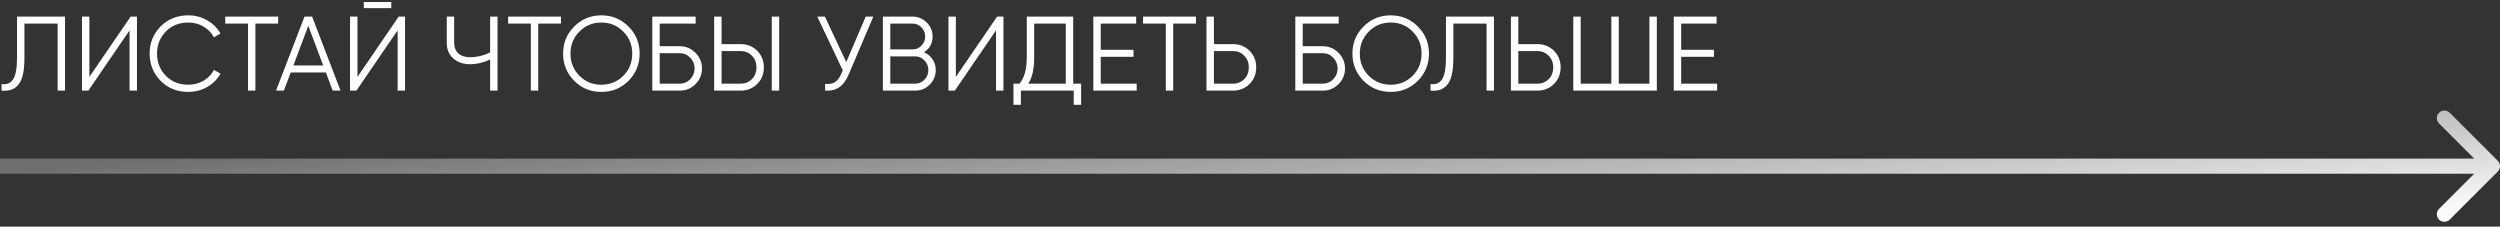
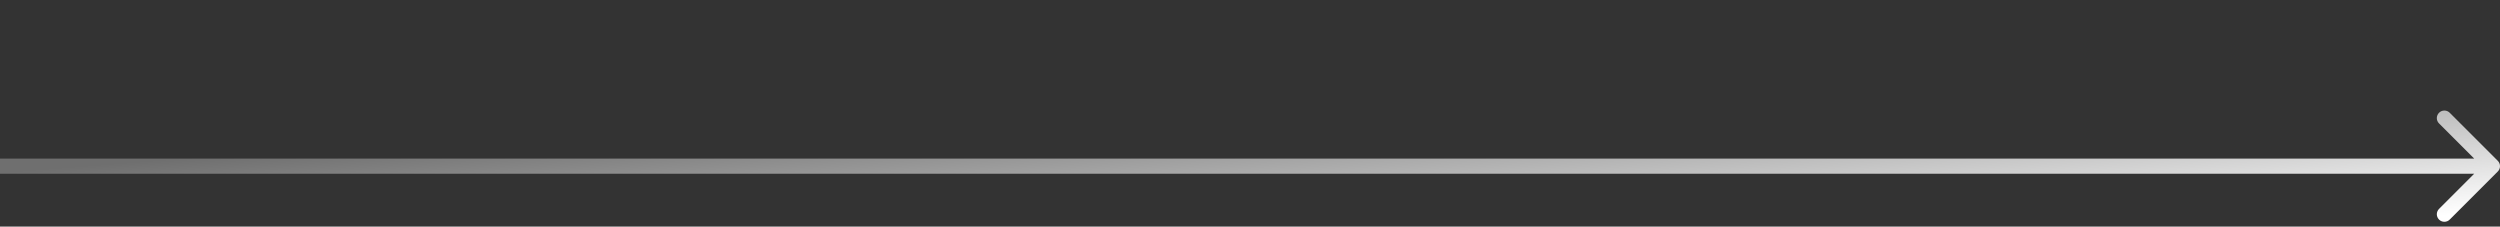
<svg xmlns="http://www.w3.org/2000/svg" width="331" height="30" viewBox="0 0 331 30" fill="none">
  <rect x="0" y="0" width="331" height="30" fill="#333333" stroke="none" />
-   <path d="M0.21 12V11.132C0.891 11.225 1.4 11.015 1.736 10.502C2.081 9.989 2.254 9.037 2.254 7.646V2.2H8.61V12H7.63V3.124H3.234V7.674C3.234 8.561 3.164 9.303 3.024 9.9C2.884 10.497 2.674 10.95 2.394 11.258C2.123 11.566 1.811 11.776 1.456 11.888C1.111 12 0.695 12.037 0.21 12ZM18.134 12H17.154V4.02L11.694 12H10.854V2.2H11.834V10.18L17.294 2.2H18.134V12ZM24.948 12.168C23.455 12.168 22.227 11.678 21.266 10.698C20.295 9.709 19.81 8.509 19.81 7.1C19.81 5.691 20.295 4.491 21.266 3.502C22.227 2.522 23.455 2.032 24.948 2.032C25.844 2.032 26.67 2.251 27.426 2.69C28.182 3.119 28.77 3.703 29.19 4.44L28.322 4.944C28.014 4.347 27.557 3.871 26.95 3.516C26.343 3.161 25.676 2.984 24.948 2.984C23.716 2.984 22.717 3.381 21.952 4.174C21.177 4.977 20.79 5.952 20.79 7.1C20.79 8.248 21.177 9.223 21.952 10.026C22.717 10.819 23.716 11.216 24.948 11.216C25.676 11.216 26.343 11.039 26.95 10.684C27.557 10.329 28.014 9.853 28.322 9.256L29.19 9.746C28.789 10.483 28.205 11.071 27.44 11.51C26.675 11.949 25.844 12.168 24.948 12.168ZM29.825 2.2H36.825V3.124H33.815V12H32.835V3.124H29.825V2.2ZM45.088 12H44.052L43.142 9.592H38.494L37.584 12H36.548L40.314 2.2H41.322L45.088 12ZM40.818 3.418L38.844 8.668H42.792L40.818 3.418ZM51.807 1.08H48.167V0.268H51.807V1.08ZM53.627 12H52.647V4.02L47.187 12H46.347V2.2H47.327V10.18L52.787 2.2H53.627V12ZM64.892 6.946V2.2H65.872V12H64.892V7.87C64.043 8.29 63.156 8.5 62.232 8.5C61.308 8.5 60.562 8.239 59.992 7.716C59.432 7.193 59.152 6.521 59.152 5.7V2.2H60.132V5.7C60.132 6.269 60.319 6.727 60.692 7.072C61.066 7.408 61.579 7.576 62.232 7.576C63.156 7.576 64.043 7.366 64.892 6.946ZM67.272 2.2H74.272V3.124H71.262V12H70.282V3.124H67.272V2.2ZM83.218 10.698C82.238 11.678 81.039 12.168 79.62 12.168C78.201 12.168 77.002 11.678 76.022 10.698C75.042 9.699 74.552 8.5 74.552 7.1C74.552 5.691 75.042 4.496 76.022 3.516C77.002 2.527 78.201 2.032 79.62 2.032C81.039 2.032 82.238 2.527 83.218 3.516C84.198 4.496 84.688 5.691 84.688 7.1C84.688 8.5 84.198 9.699 83.218 10.698ZM75.532 7.1C75.532 8.257 75.924 9.233 76.708 10.026C77.492 10.819 78.463 11.216 79.62 11.216C80.778 11.216 81.748 10.819 82.532 10.026C83.316 9.233 83.708 8.257 83.708 7.1C83.708 5.952 83.316 4.981 82.532 4.188C81.748 3.385 80.778 2.984 79.62 2.984C78.463 2.984 77.492 3.385 76.708 4.188C75.924 4.981 75.532 5.952 75.532 7.1ZM87.344 6.12H90.004C90.807 6.12 91.498 6.409 92.076 6.988C92.655 7.567 92.944 8.257 92.944 9.06C92.944 9.872 92.655 10.567 92.076 11.146C91.507 11.715 90.816 12 90.004 12H86.364V2.2H92.104V3.124H87.344V6.12ZM87.344 11.076H90.004C90.546 11.076 91.007 10.88 91.39 10.488C91.773 10.087 91.964 9.611 91.964 9.06C91.964 8.519 91.773 8.047 91.39 7.646C91.017 7.245 90.555 7.044 90.004 7.044H87.344V11.076ZM98.054 12H94.554V2.2H95.534V5.84H98.054C98.931 5.84 99.664 6.134 100.252 6.722C100.84 7.31 101.134 8.043 101.134 8.92C101.134 9.797 100.84 10.53 100.252 11.118C99.664 11.706 98.931 12 98.054 12ZM103.164 12H102.184V2.2H103.164V12ZM95.534 6.764V11.076H98.054C98.66 11.076 99.16 10.875 99.552 10.474C99.953 10.073 100.154 9.555 100.154 8.92C100.154 8.295 99.953 7.781 99.552 7.38C99.16 6.969 98.66 6.764 98.054 6.764H95.534ZM112.045 8.22L114.621 2.2H115.629L112.367 9.858C112.04 10.642 111.625 11.207 111.121 11.552C110.617 11.897 109.992 12.047 109.245 12V11.104C109.768 11.16 110.197 11.085 110.533 10.88C110.878 10.665 111.163 10.297 111.387 9.774L111.583 9.312L108.209 2.2H109.217L112.045 8.22ZM122.325 6.918C122.811 7.123 123.193 7.436 123.473 7.856C123.753 8.276 123.893 8.747 123.893 9.27C123.893 10.026 123.627 10.67 123.095 11.202C122.563 11.734 121.919 12 121.163 12H116.893V2.2H120.841C121.56 2.2 122.181 2.461 122.703 2.984C123.217 3.497 123.473 4.113 123.473 4.832C123.473 5.747 123.091 6.442 122.325 6.918ZM120.841 3.124H117.873V6.54H120.841C121.289 6.54 121.677 6.377 122.003 6.05C122.33 5.705 122.493 5.299 122.493 4.832C122.493 4.375 122.33 3.973 122.003 3.628C121.677 3.292 121.289 3.124 120.841 3.124ZM117.873 11.076H121.163C121.649 11.076 122.059 10.903 122.395 10.558C122.741 10.213 122.913 9.783 122.913 9.27C122.913 8.766 122.741 8.341 122.395 7.996C122.059 7.641 121.649 7.464 121.163 7.464H117.873V11.076ZM132.855 12H131.875V4.02L126.415 12H125.575V2.2H126.555V10.18L132.015 2.2H132.855V12ZM142.091 2.2V11.076H143.141V13.876H142.161V12H135.161V13.876H134.181V11.076H134.979C135.623 10.32 135.945 9.153 135.945 7.576V2.2H142.091ZM136.141 11.076H141.111V3.124H136.925V7.604C136.925 9.144 136.663 10.301 136.141 11.076ZM145.737 7.52V11.076H150.497V12H144.757V2.2H150.427V3.124H145.737V6.596H150.077V7.52H145.737ZM151.341 2.2H158.341V3.124H155.331V12H154.351V3.124H151.341V2.2ZM160.721 5.84H163.241C164.118 5.84 164.851 6.134 165.439 6.722C166.027 7.31 166.321 8.043 166.321 8.92C166.321 9.797 166.027 10.53 165.439 11.118C164.851 11.706 164.118 12 163.241 12H159.741V2.2H160.721V5.84ZM160.721 11.076H163.241C163.848 11.076 164.347 10.875 164.739 10.474C165.14 10.073 165.341 9.555 165.341 8.92C165.341 8.295 165.14 7.781 164.739 7.38C164.347 6.969 163.848 6.764 163.241 6.764H160.721V11.076ZM172.479 6.12H175.139C175.942 6.12 176.632 6.409 177.211 6.988C177.79 7.567 178.079 8.257 178.079 9.06C178.079 9.872 177.79 10.567 177.211 11.146C176.642 11.715 175.951 12 175.139 12H171.499V2.2H177.239V3.124H172.479V6.12ZM172.479 11.076H175.139C175.68 11.076 176.142 10.88 176.525 10.488C176.908 10.087 177.099 9.611 177.099 9.06C177.099 8.519 176.908 8.047 176.525 7.646C176.152 7.245 175.69 7.044 175.139 7.044H172.479V11.076ZM187.726 10.698C186.746 11.678 185.547 12.168 184.128 12.168C182.709 12.168 181.51 11.678 180.53 10.698C179.55 9.699 179.06 8.5 179.06 7.1C179.06 5.691 179.55 4.496 180.53 3.516C181.51 2.527 182.709 2.032 184.128 2.032C185.547 2.032 186.746 2.527 187.726 3.516C188.706 4.496 189.196 5.691 189.196 7.1C189.196 8.5 188.706 9.699 187.726 10.698ZM180.04 7.1C180.04 8.257 180.432 9.233 181.216 10.026C182 10.819 182.971 11.216 184.128 11.216C185.285 11.216 186.256 10.819 187.04 10.026C187.824 9.233 188.216 8.257 188.216 7.1C188.216 5.952 187.824 4.981 187.04 4.188C186.256 3.385 185.285 2.984 184.128 2.984C182.971 2.984 182 3.385 181.216 4.188C180.432 4.981 180.04 5.952 180.04 7.1ZM189.401 12V11.132C190.083 11.225 190.591 11.015 190.927 10.502C191.273 9.989 191.445 9.037 191.445 7.646V2.2H197.801V12H196.821V3.124H192.425V7.674C192.425 8.561 192.355 9.303 192.215 9.9C192.075 10.497 191.865 10.95 191.585 11.258C191.315 11.566 191.002 11.776 190.647 11.888C190.302 12 189.887 12.037 189.401 12ZM201.026 5.84H203.546C204.423 5.84 205.156 6.134 205.744 6.722C206.332 7.31 206.626 8.043 206.626 8.92C206.626 9.797 206.332 10.53 205.744 11.118C205.156 11.706 204.423 12 203.546 12H200.046V2.2H201.026V5.84ZM201.026 11.076H203.546C204.152 11.076 204.652 10.875 205.044 10.474C205.445 10.073 205.646 9.555 205.646 8.92C205.646 8.295 205.445 7.781 205.044 7.38C204.652 6.969 204.152 6.764 203.546 6.764H201.026V11.076ZM218.384 11.076V2.2H219.364V12H208.304V2.2H209.284V11.076H213.344V2.2H214.324V11.076H218.384ZM222.586 7.52V11.076H227.346V12H221.606V2.2H227.276V3.124H222.586V6.596H226.926V7.52H222.586Z" fill="white" />
  <path d="M330.707 22.707C331.098 22.317 331.098 21.683 330.707 21.293L324.343 14.929C323.953 14.538 323.319 14.538 322.929 14.929C322.538 15.319 322.538 15.953 322.929 16.343L328.586 22L322.929 27.657C322.538 28.047 322.538 28.68 322.929 29.071C323.319 29.462 323.953 29.462 324.343 29.071L330.707 22.707ZM0 23H330V21H0V23Z" fill="url(#paint0_linear_94_809)" />
  <defs>
    <linearGradient id="paint0_linear_94_809" x1="324" y1="28.5" x2="321.669" y2="-1.864" gradientUnits="userSpaceOnUse">
      <stop stop-color="white" />
      <stop offset="1" stop-color="#6F6F6F" />
    </linearGradient>
  </defs>
</svg>